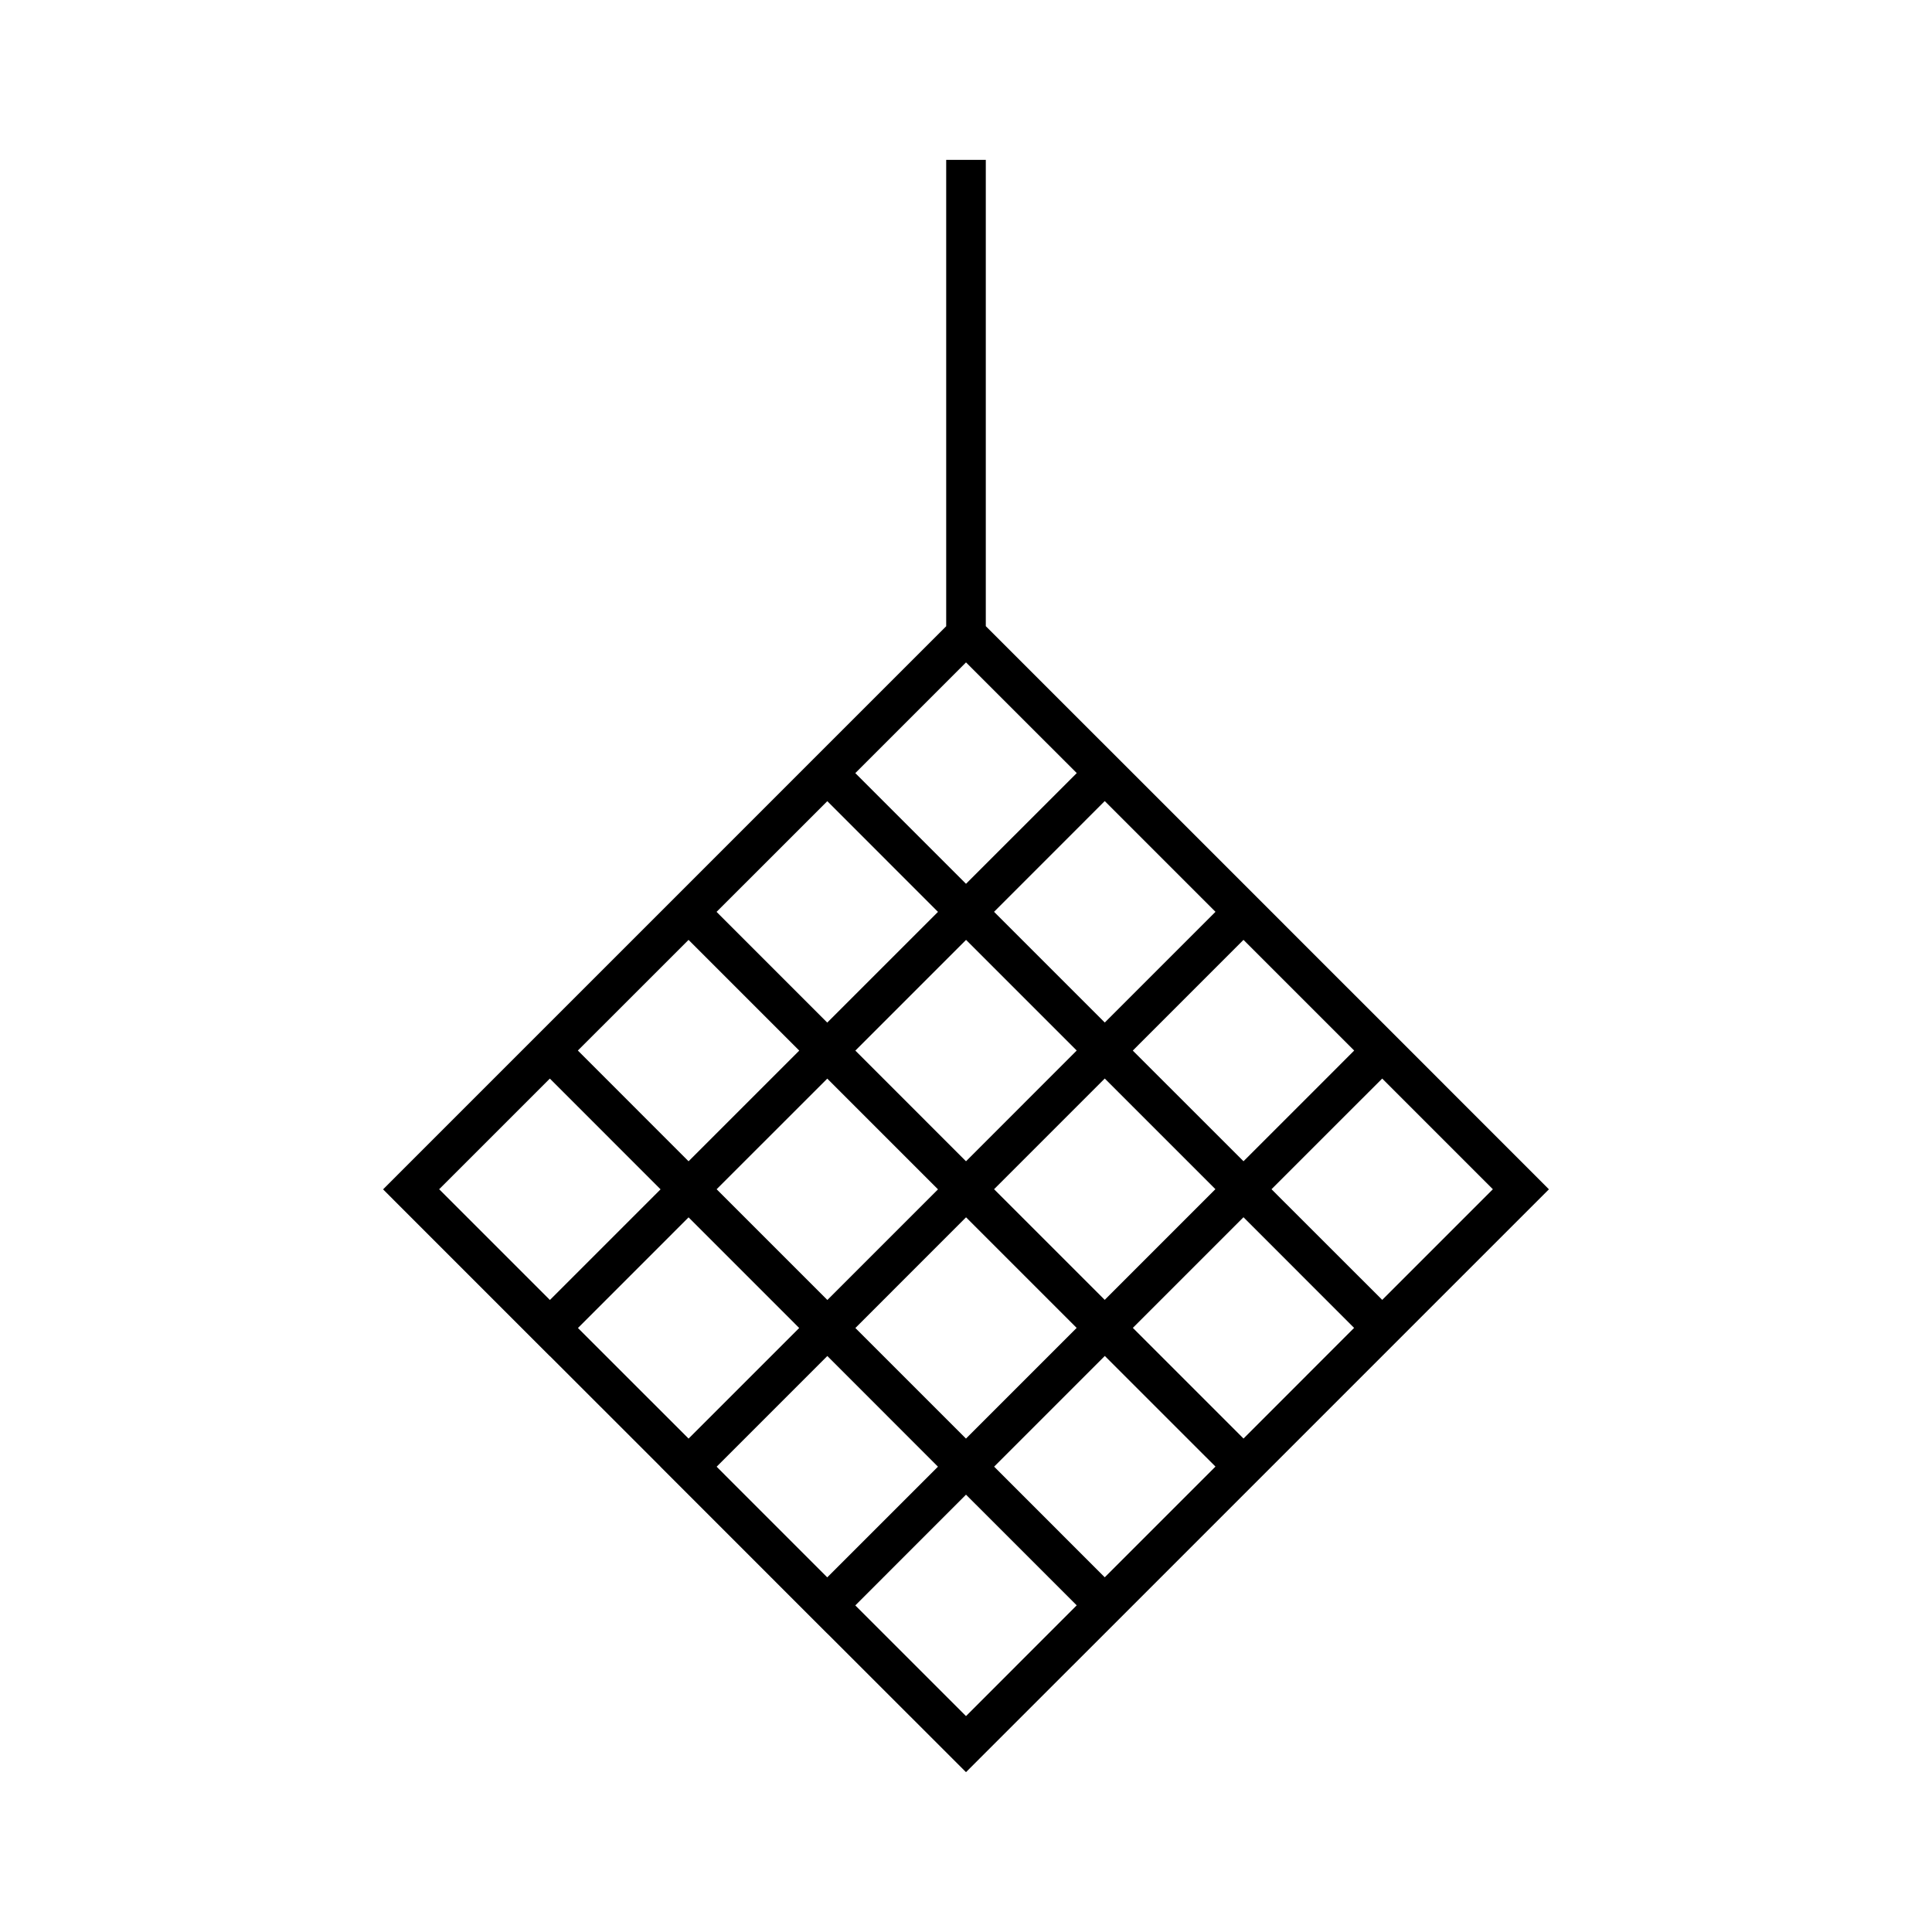
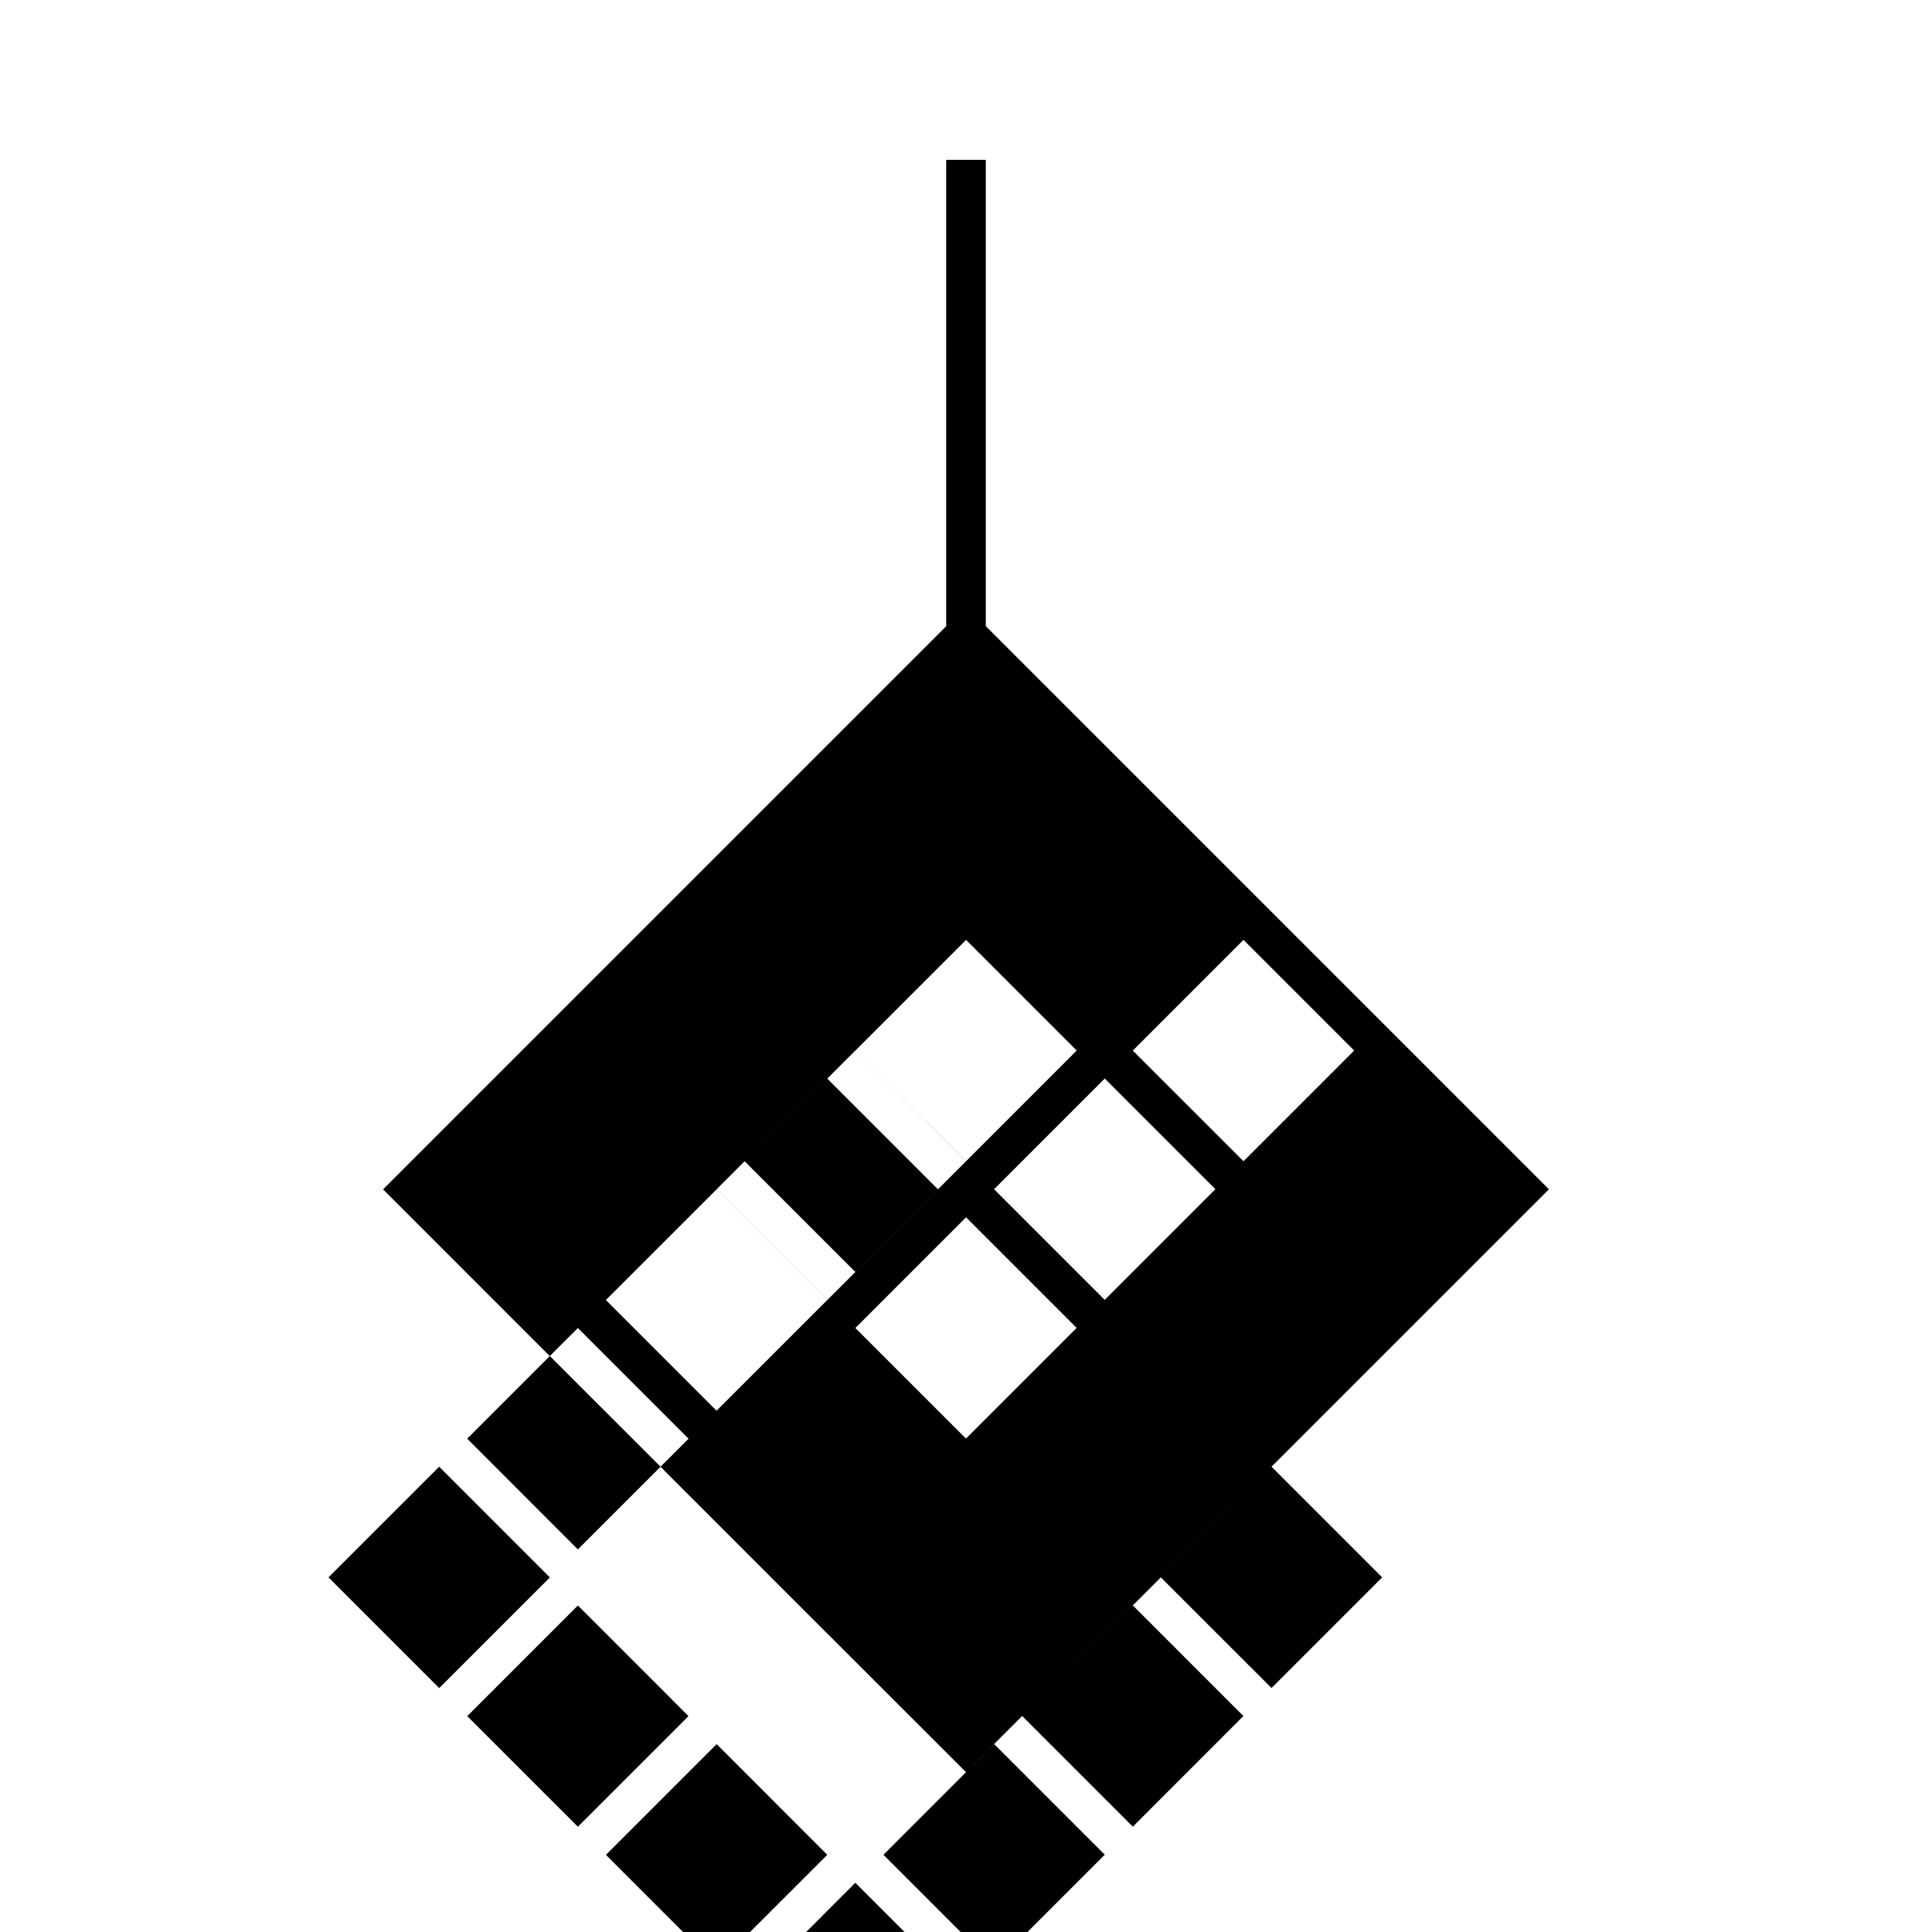
<svg xmlns="http://www.w3.org/2000/svg" fill="#000000" width="800px" height="800px" version="1.1" viewBox="144 144 512 512">
-   <path d="m550.76 455.45-18.367-18.367-14.672-14.68-7.418-7.418-14.68-14.672-14.668-14.672-44.188-44.188-4.004-4-27.516-27.512v-123.57h-10.496v123.59l-35.227 35.215-36.758 36.77-23.195 23.191-17.281 17.277-33.047 33.047 0.004 0.004-3.727 3.727 44.184 44.195 0.02-0.016 29.32 29.316-0.012 0.012 44.18 44.188 0.004-0.012 36.785 36.762 3.707-3.711 36.77-36.75 36.77-36.773 36.758-36.758 8.344-8.348 32.129-32.117zm-62.555-47.711 14.668 14.668-10.988 11-18.344 18.336-29.34-29.328 29.336-29.34zm-95.625 51.453-29.316 29.316-29.348-29.348 29.316-29.309 0.004 0.004 0.004-0.004zm-21.906-36.773 29.34-29.34 29.324 29.324-29.336 29.348zm22.012 51.508 7.328-7.328 29.309 29.309-29.332 29.332-29.309-29.305zm14.75-14.773 29.332-29.332v0.004l0.004-0.004 29.32 29.32-29.316 29.324-0.004-0.004-0.012 0.012zm29.332-102.86 29.348 29.348-29.34 29.34-0.004-0.004-29.34-29.336zm-36.766-36.75 26.293 26.277 3.055 3.055-29.348 29.344-29.34-29.336zm-36.758 36.777 29.332 29.336-29.348 29.34-29.332-29.34zm-47.133 47.113 10.363-10.355 29.336 29.34-29.336 29.332-29.336-29.348zm-55.73 55.727 29.332-29.324 29.336 29.34v0.004l0.004 0.004-29.324 29.324zm36.781 36.773 29.316-29.32 29.316 29.32-29.316 29.309zm36.754 36.762 29.316-29.32 0.02-0.02 29.316 29.332-29.34 29.332zm66.086 66.09-29.34-29.332 29.34-29.352 29.336 29.332zm36.766-36.785-29.316-29.32 29.336-29.34 29.324 29.32zm36.777-36.766-29.332-29.332 29.32-29.32 2.414 2.414 26.902 26.91zm43.254-43.246-6.496 6.496-27.656-27.637-1.684-1.691 18.059-18.059 11.277-11.266 14.668 14.668 14.656 14.664z" />
+   <path d="m550.76 455.45-18.367-18.367-14.672-14.68-7.418-7.418-14.68-14.672-14.668-14.672-44.188-44.188-4.004-4-27.516-27.512v-123.57h-10.496v123.59l-35.227 35.215-36.758 36.77-23.195 23.191-17.281 17.277-33.047 33.047 0.004 0.004-3.727 3.727 44.184 44.195 0.02-0.016 29.32 29.316-0.012 0.012 44.18 44.188 0.004-0.012 36.785 36.762 3.707-3.711 36.77-36.75 36.77-36.773 36.758-36.758 8.344-8.348 32.129-32.117zm-62.555-47.711 14.668 14.668-10.988 11-18.344 18.336-29.34-29.328 29.336-29.34zm-95.625 51.453-29.316 29.316-29.348-29.348 29.316-29.309 0.004 0.004 0.004-0.004zm-21.906-36.773 29.34-29.34 29.324 29.324-29.336 29.348zm22.012 51.508 7.328-7.328 29.309 29.309-29.332 29.332-29.309-29.305zm14.75-14.773 29.332-29.332v0.004l0.004-0.004 29.32 29.32-29.316 29.324-0.004-0.004-0.012 0.012zzm-36.766-36.75 26.293 26.277 3.055 3.055-29.348 29.344-29.34-29.336zm-36.758 36.777 29.332 29.336-29.348 29.34-29.332-29.34zm-47.133 47.113 10.363-10.355 29.336 29.34-29.336 29.332-29.336-29.348zm-55.73 55.727 29.332-29.324 29.336 29.34v0.004l0.004 0.004-29.324 29.324zm36.781 36.773 29.316-29.32 29.316 29.32-29.316 29.309zm36.754 36.762 29.316-29.32 0.02-0.02 29.316 29.332-29.34 29.332zm66.086 66.09-29.34-29.332 29.34-29.352 29.336 29.332zm36.766-36.785-29.316-29.32 29.336-29.34 29.324 29.32zm36.777-36.766-29.332-29.332 29.32-29.32 2.414 2.414 26.902 26.91zm43.254-43.246-6.496 6.496-27.656-27.637-1.684-1.691 18.059-18.059 11.277-11.266 14.668 14.668 14.656 14.664z" />
</svg>